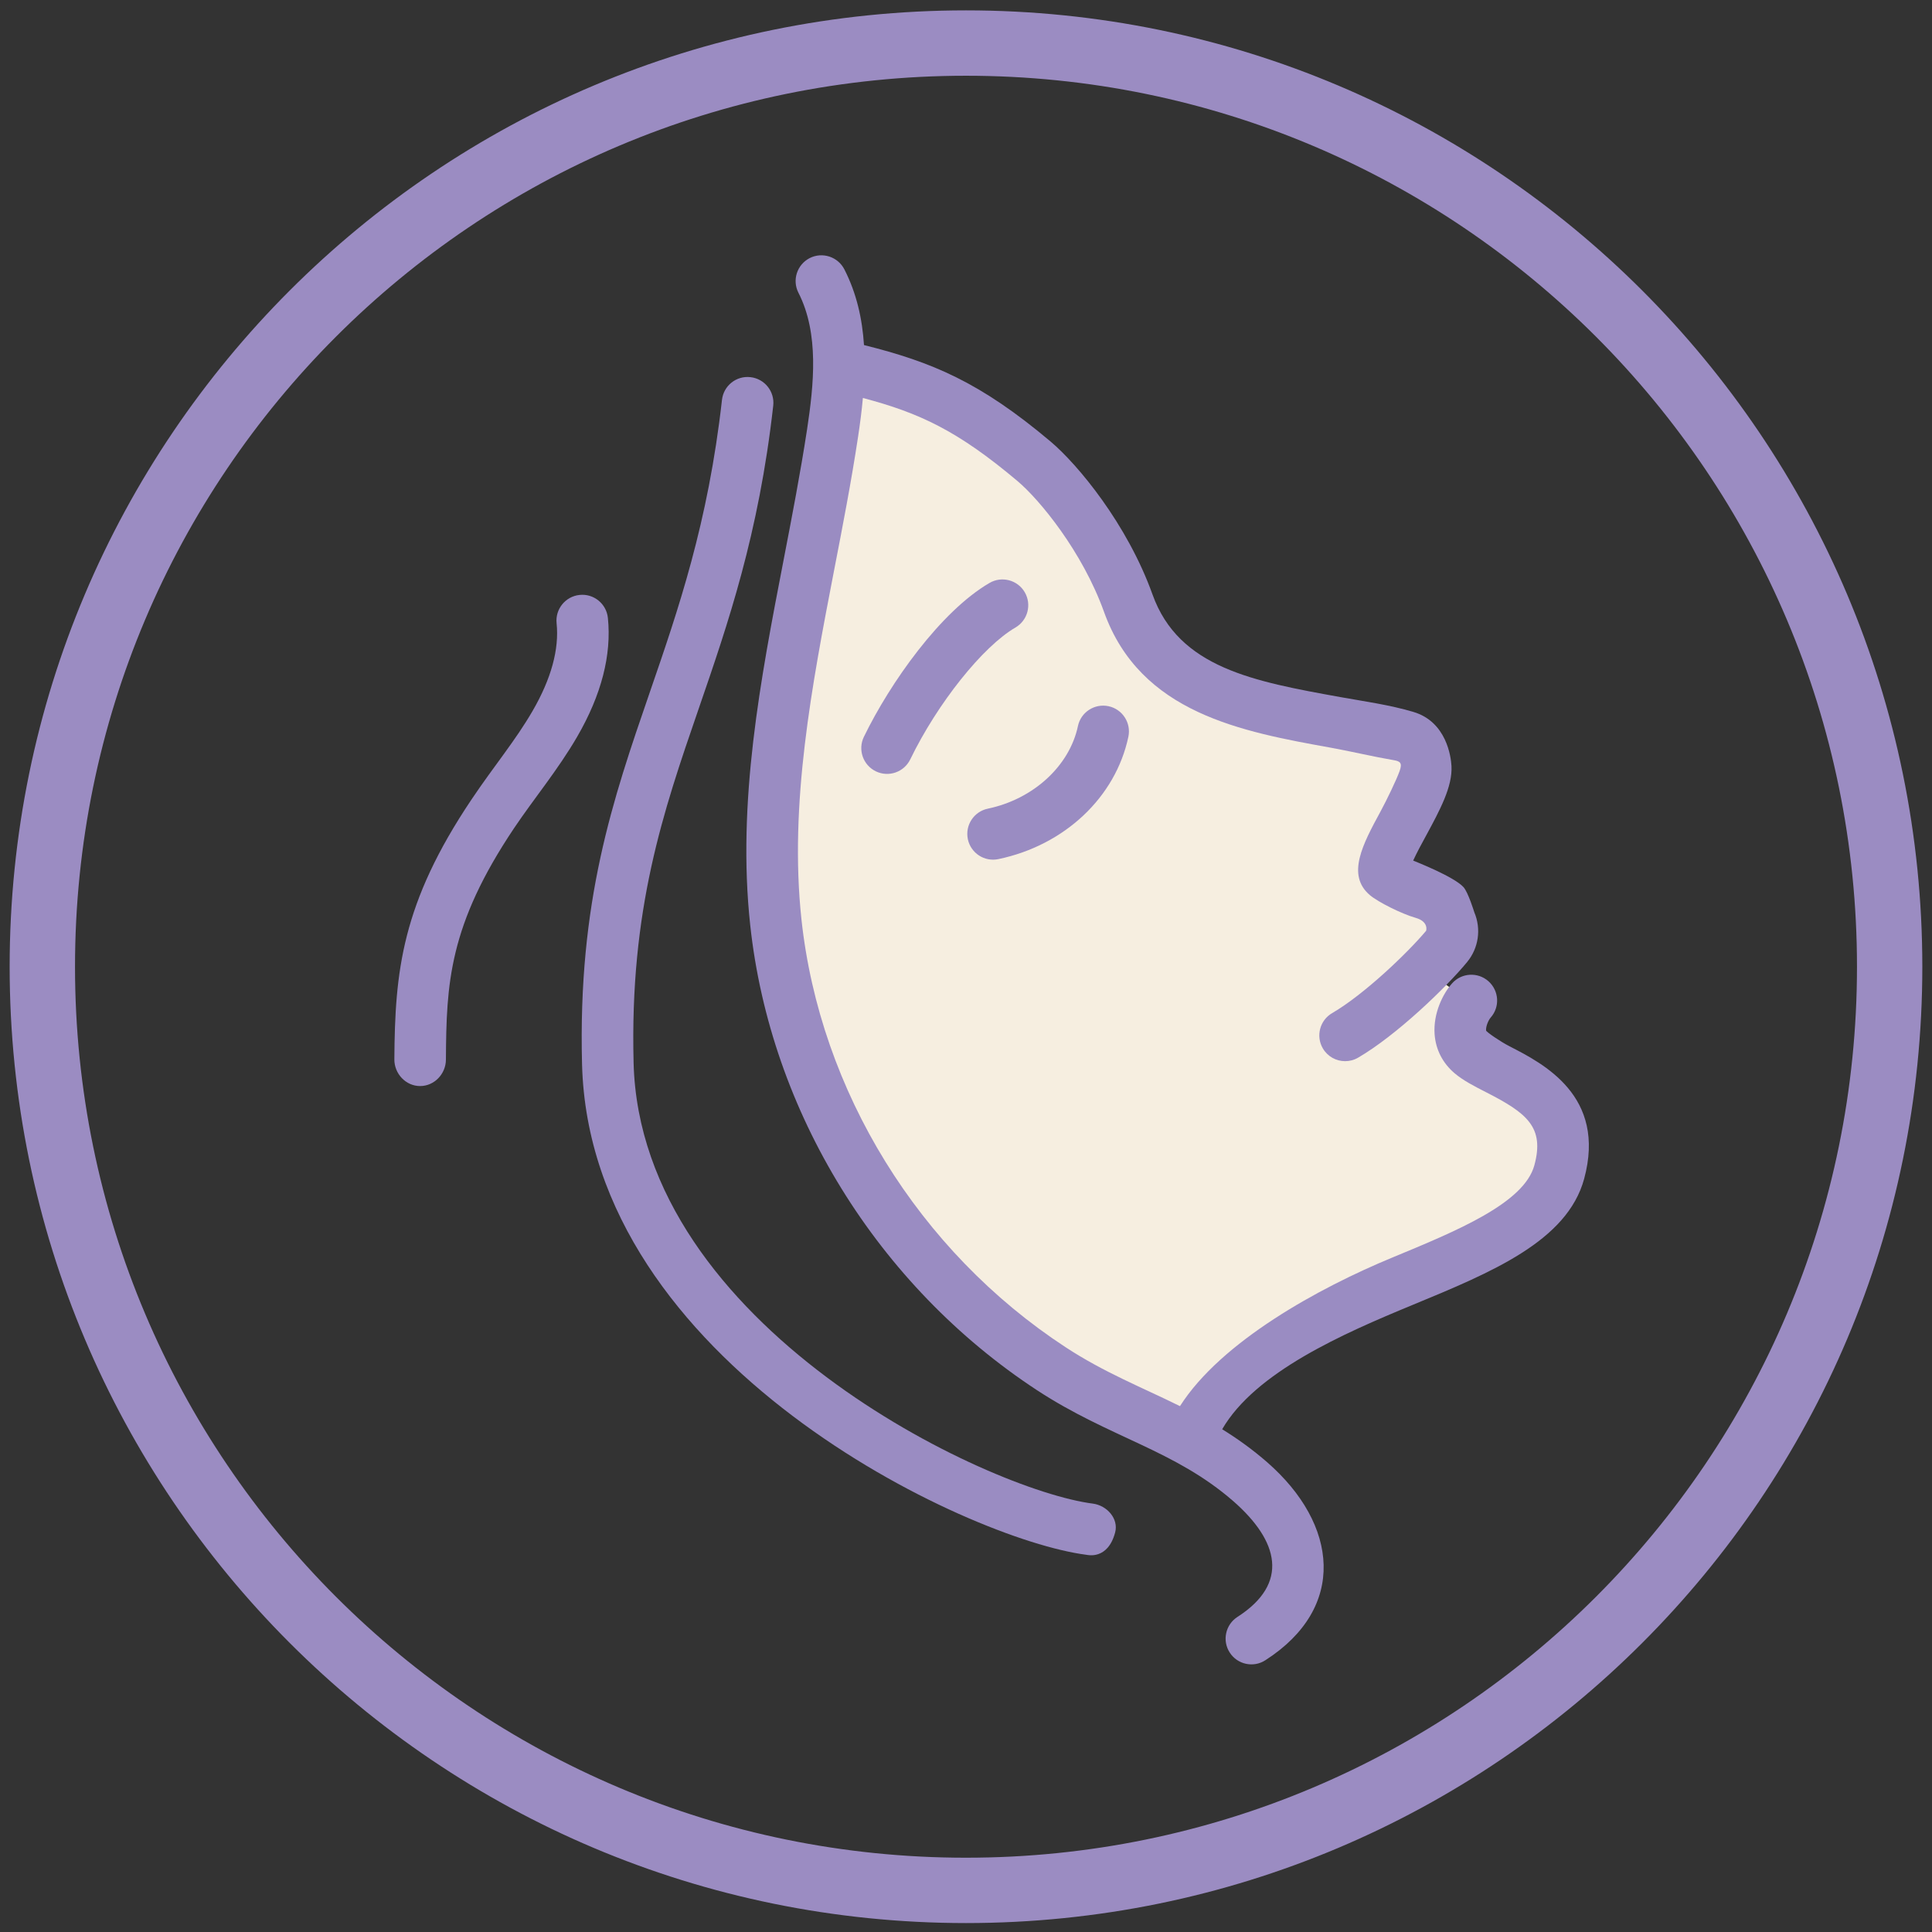
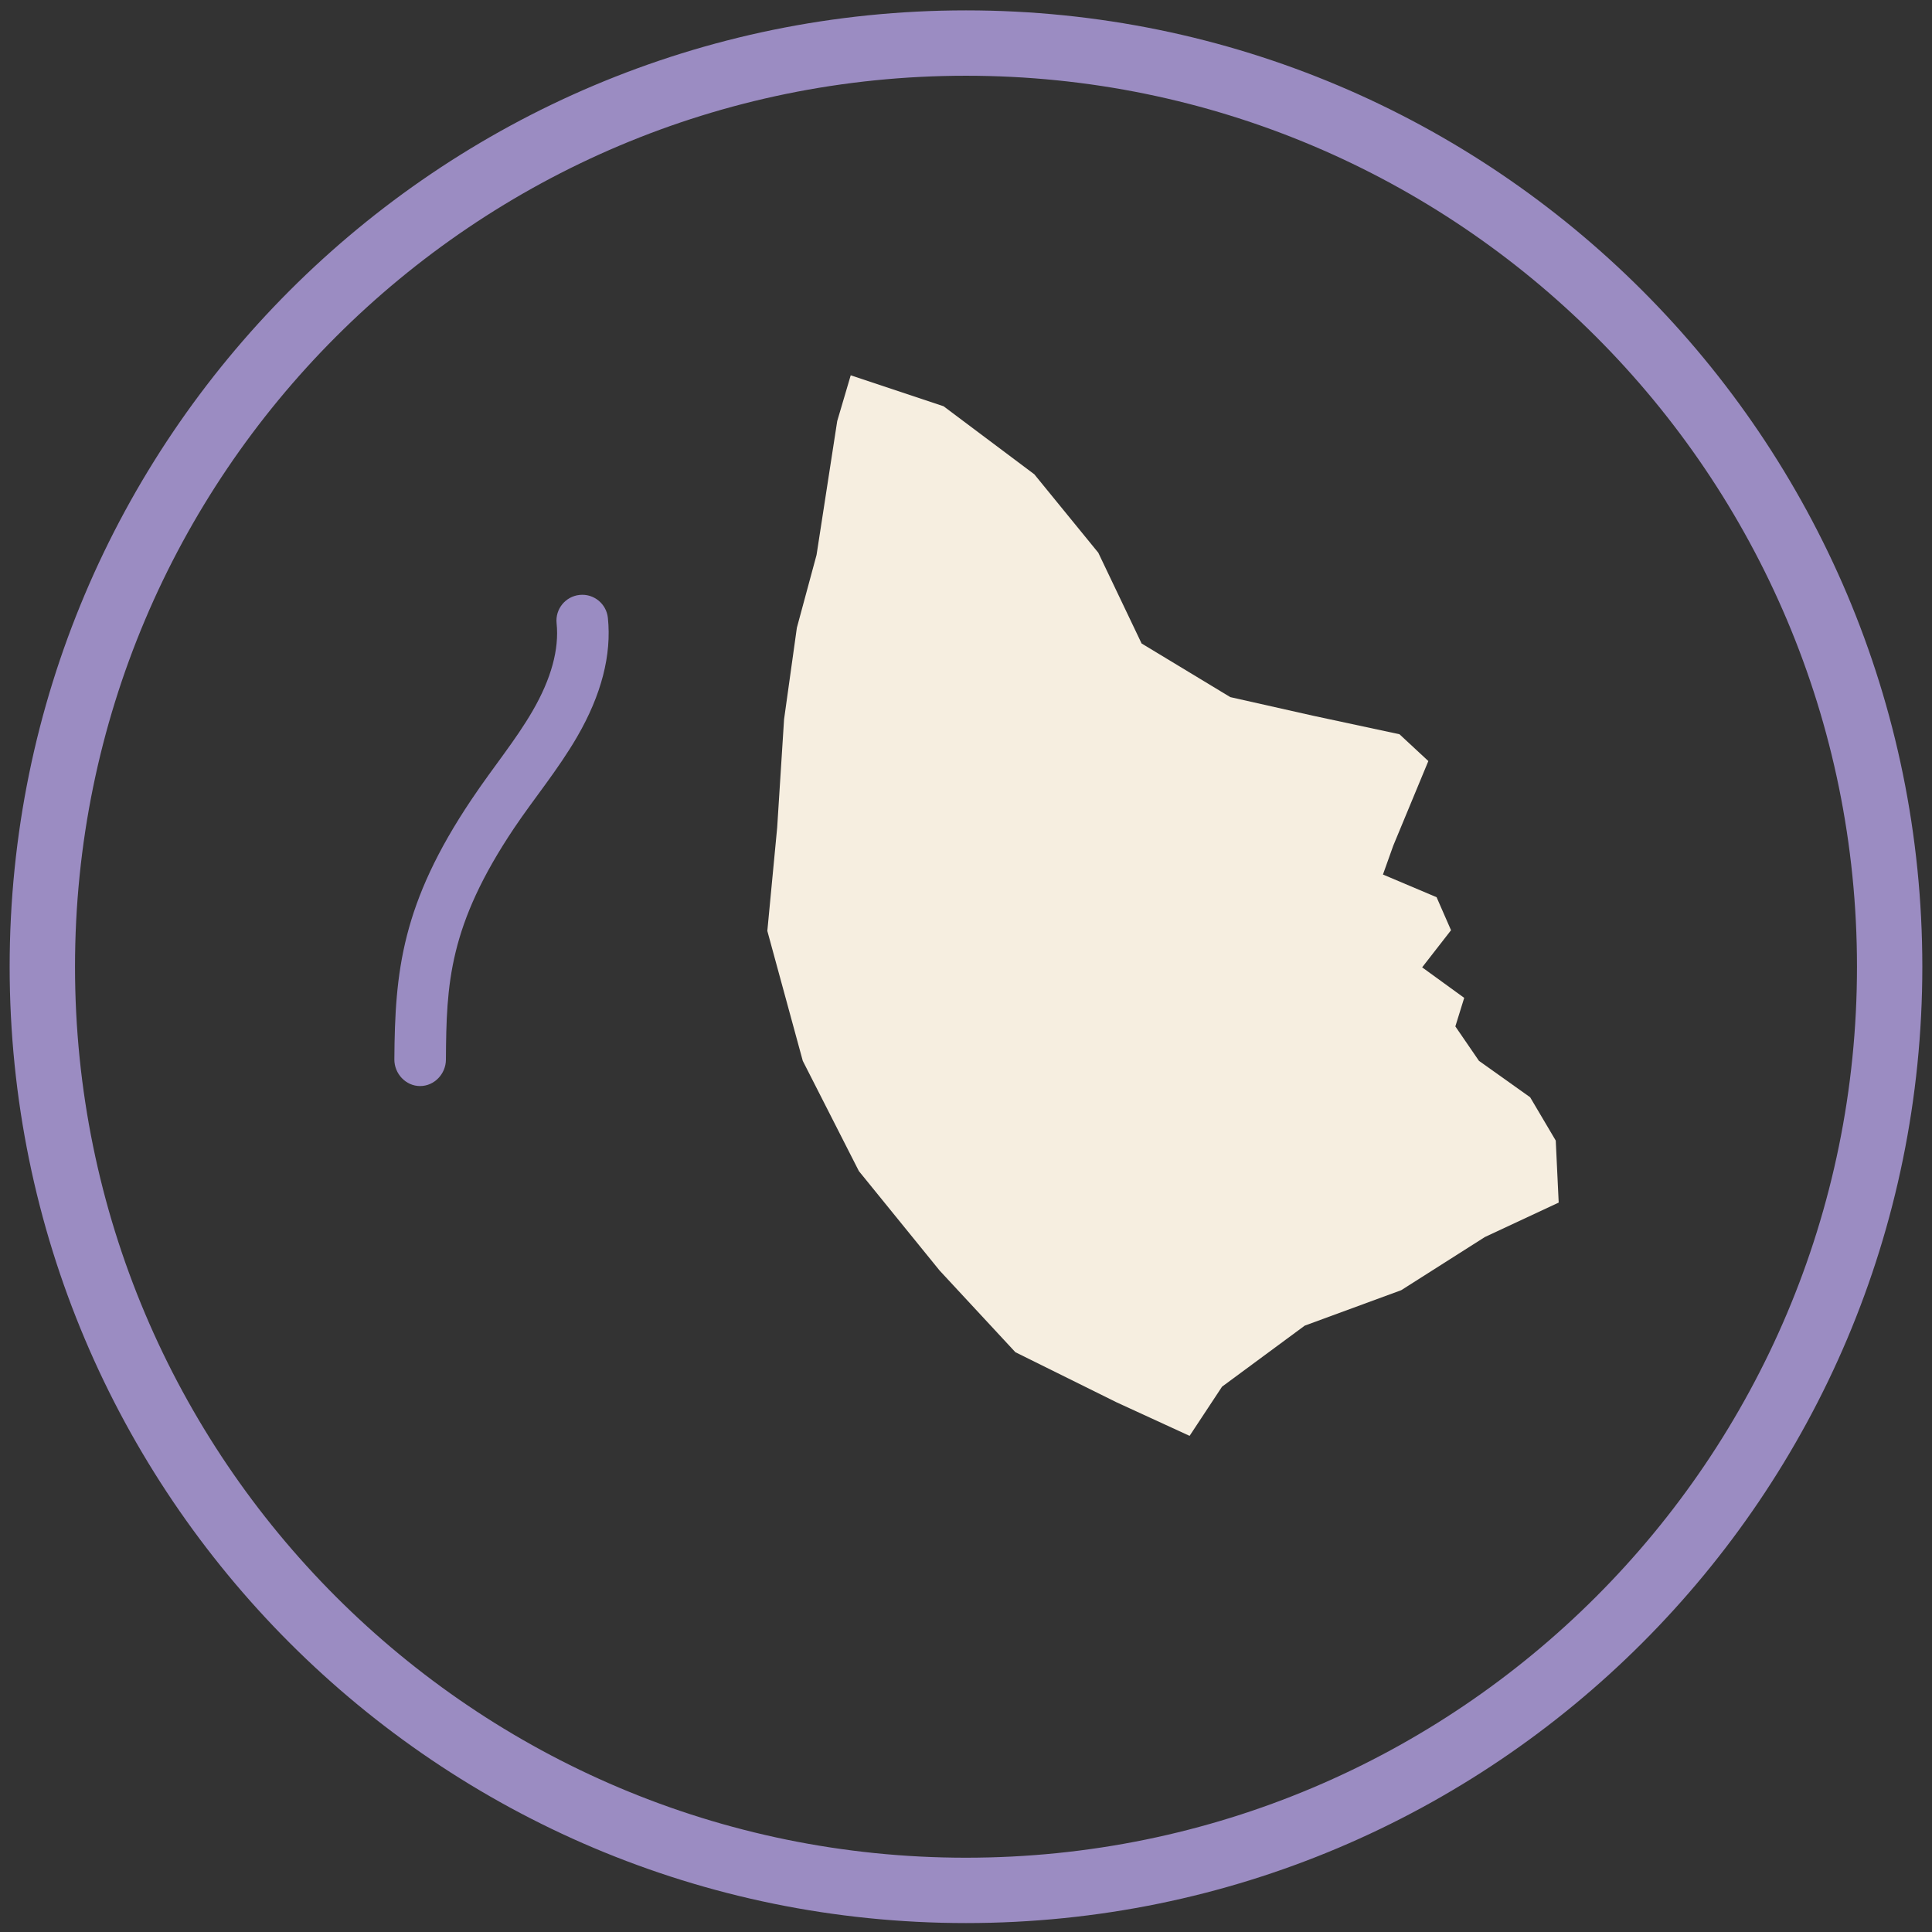
<svg xmlns="http://www.w3.org/2000/svg" id="Krása_a_wellness" version="1.1" viewBox="0 0 1431.5 1431.5">
  <rect x="0" y="0" width="1431.5" height="1431.5" fill="#333333" stroke="none" />
  <defs>
    <style>
      .st0 {
        fill: #f6eee0;
      }

      .st1 {
        fill: #9b8cc2;
      }

      .st2 {
        fill: #9a8cc2;
      }
    </style>
  </defs>
  <path class="st1" d="M715.75,7.69C324.4,7.69,7.15,324.94,7.15,716.29s317.25,708.59,708.59,708.59,708.59-317.25,708.59-708.59S1107.09,7.69,715.75,7.69ZM715.75,1376.46c-364.6,0-660.17-295.57-660.17-660.17S351.15,56.12,715.75,56.12s660.17,295.57,660.17,660.17-295.57,660.17-660.17,660.17Z" />
  <polygon class="st0" points="630.34 278.07 699.12 301 766.38 351.44 813.76 409.52 845.86 476.78 911.58 516.52 972.72 530.27 1036.92 544.03 1058.32 563.9 1032.33 626.57 1024.69 647.97 1064.43 664.78 1075.13 689.24 1053.73 716.75 1084.89 739.36 1078.33 760.51 1095.83 786.03 1133.75 813.01 1152.72 845.1 1154.9 891.05 1100.21 916.57 1038.22 955.96 966.75 982.21 905.48 1027.43 881.42 1063.89 827.45 1039.1 752.33 1001.9 696.18 941.37 636.38 867.71 594.81 786.03 568.55 689.76 575.84 613.19 580.95 532.97 590.43 465.14 605.02 411.17 620.33 311.99 630.34 278.07" />
-   <path class="st2" d="M1118.36,775.17c-6.34-3.2-17.21-10.61-17.26-11.65-.26-3.19,1.86-7.81,3.41-9.57,6.99-7.9,6.21-19.93-1.68-26.93-7.89-6.99-19.98-6.25-26.97,1.64-6.64,7.55-14.02,21.96-12.9,37.71.86,11.39,6,21.4,14.89,28.91,6.34,5.35,14.5,9.54,23.12,13.94,30.25,15.44,43.62,25.84,35.9,54.19-7.59,28-57.17,48.49-105.1,68.3-54.75,22.61-127.02,62.3-157.48,110.16-28.22-13.96-56.11-24.87-84.91-43.76-108.73-71.23-181.82-189.71-195.54-316.82-9.23-85.64,7.77-173.66,24.2-258.83,6.26-32.27,12.73-65.67,17.73-98.76,1.43-9.54,2.72-19.16,3.58-28.82,41.76,11.04,70.11,24.12,114.55,61.56,16.27,13.68,48.02,52.12,64.12,96.95,26.97,75.16,102.12,88.75,168.48,100.7,15.36,2.8,30.97,6.56,46.17,9.15,4.8.82,6.48,2.03,4.4,7.94-2.26,6.42-9.53,21.49-14.02,29.78-13.24,24.38-25.71,47.37-7.98,62.34,6.09,5.1,23.34,13.77,33.74,16.74,10.1,2.85,7.86,9.63,7.86,9.63-14.02,16.69-46.08,47.29-69.64,61-9.11,5.31-12.21,17-6.9,26.11,3.58,6.13,9.97,9.49,16.52,9.49,3.28,0,6.6-.82,9.62-2.59,28.22-16.4,65.02-51.69,80.77-70.84,8.54-10.39,10.57-24.5,5.35-36.85,0,0-4.58-14.93-8.03-18.68-7.12-7.77-34.86-18.64-37.28-19.67,2.54-5.57,6.51-12.94,9.53-18.42,10.14-18.73,19.72-36.38,18.85-51.69-.39-6.73-3.63-32.75-28.26-40.04-17.52-5.22-36.11-7.76-53.93-10.96-64.29-11.61-119.81-21.61-139.32-76.02-18.72-52.25-55.4-96.34-75.42-113.26-52.51-44.27-88.02-58.98-138.37-71.58-1.25-19.37-5.44-38.31-14.54-56.09-4.79-9.36-16.31-13.12-25.72-8.33-9.36,4.84-13.12,16.31-8.28,25.72,15.4,30.2,11.39,67.99,6.39,101.05-4.92,32.27-11.31,65.32-17.47,97.2-17,87.93-34.56,178.84-24.68,270.18,14.93,138.37,94.4,267.24,212.54,344.69,53.8,35.22,101.76,44.17,145.4,82.19,33.76,29.51,41.76,60.92,3.07,85.77-8.84,5.7-11.44,17.52-5.74,26.36,5.71,8.96,17.65,11.43,26.36,5.78,60.72-38.95,54.12-100.71,1.42-146.74-11-9.58-22.13-17.52-33.35-24.46,24.64-42.41,89.49-70.8,140.78-91.98,59.07-24.38,114.85-47.42,127.41-93.54,16.7-61.4-30.2-85.39-55.4-98.28Z" />
-   <path class="st2" d="M717.12,621.77c-2.16-10.33,4.47-20.45,14.8-22.6,33.7-7.04,60.52-31.62,66.76-61.18,2.18-10.32,12.33-16.91,22.64-14.74,10.32,2.18,16.92,12.32,14.74,22.64-9.47,44.83-47.28,80.43-96.34,90.67-10.45,2.17-20.47-4.56-22.61-14.79h0Z" />
-   <path class="st2" d="M648.93,571.5c-9.49-4.6-13.45-16.03-8.85-25.53,19.49-40.17,56.93-93,93.09-114.04,9.12-5.32,20.82-2.21,26.12,6.9,5.3,9.12,2.21,20.81-6.9,26.12-24.27,14.12-57.77,56.12-77.94,97.7-4.61,9.5-16.05,13.46-25.53,8.85h0Z" />
-   <path class="st2" d="M804.86,1152c-88.08-11.3-367.86-142.09-373.6-363.42-3.13-120.86,22.76-196.01,50.18-275.6,21.26-61.68,43.23-125.47,53.5-216.68,1.17-10.49,10.61-18.07,21.13-16.85,10.48,1.18,18.03,10.64,16.85,21.13-10.74,95.39-33.42,161.21-55.35,224.86-26.26,76.22-51.06,148.21-48.11,262.15,5.07,195.36,262.74,316.57,340.27,326.5,10.46,1.35,19.24,11.19,16.52,21.38-5.5,20.59-20.55,16.63-21.38,16.53h0Z" />
  <path class="st2" d="M311.33,804.71c-10.79,0-19.19-9.28-19.13-19.73.41-65.2,5.41-115.53,57.16-192.6,16.91-25.19,32.37-43.4,45.27-65.64,13.79-23.81,19.78-45.69,17.78-64.94-1.09-10.49,6.53-19.9,17.03-20.99,10.49-1.12,19.88,6.53,20.97,17.02,2.85,27.45-4.8,57.05-22.73,87.99-14.13,24.39-31.96,45.75-46.61,67.55-48.62,72.42-50.33,115.48-50.67,171.83-.07,10.51-8.58,19.5-19.08,19.5h0Z" />
</svg>